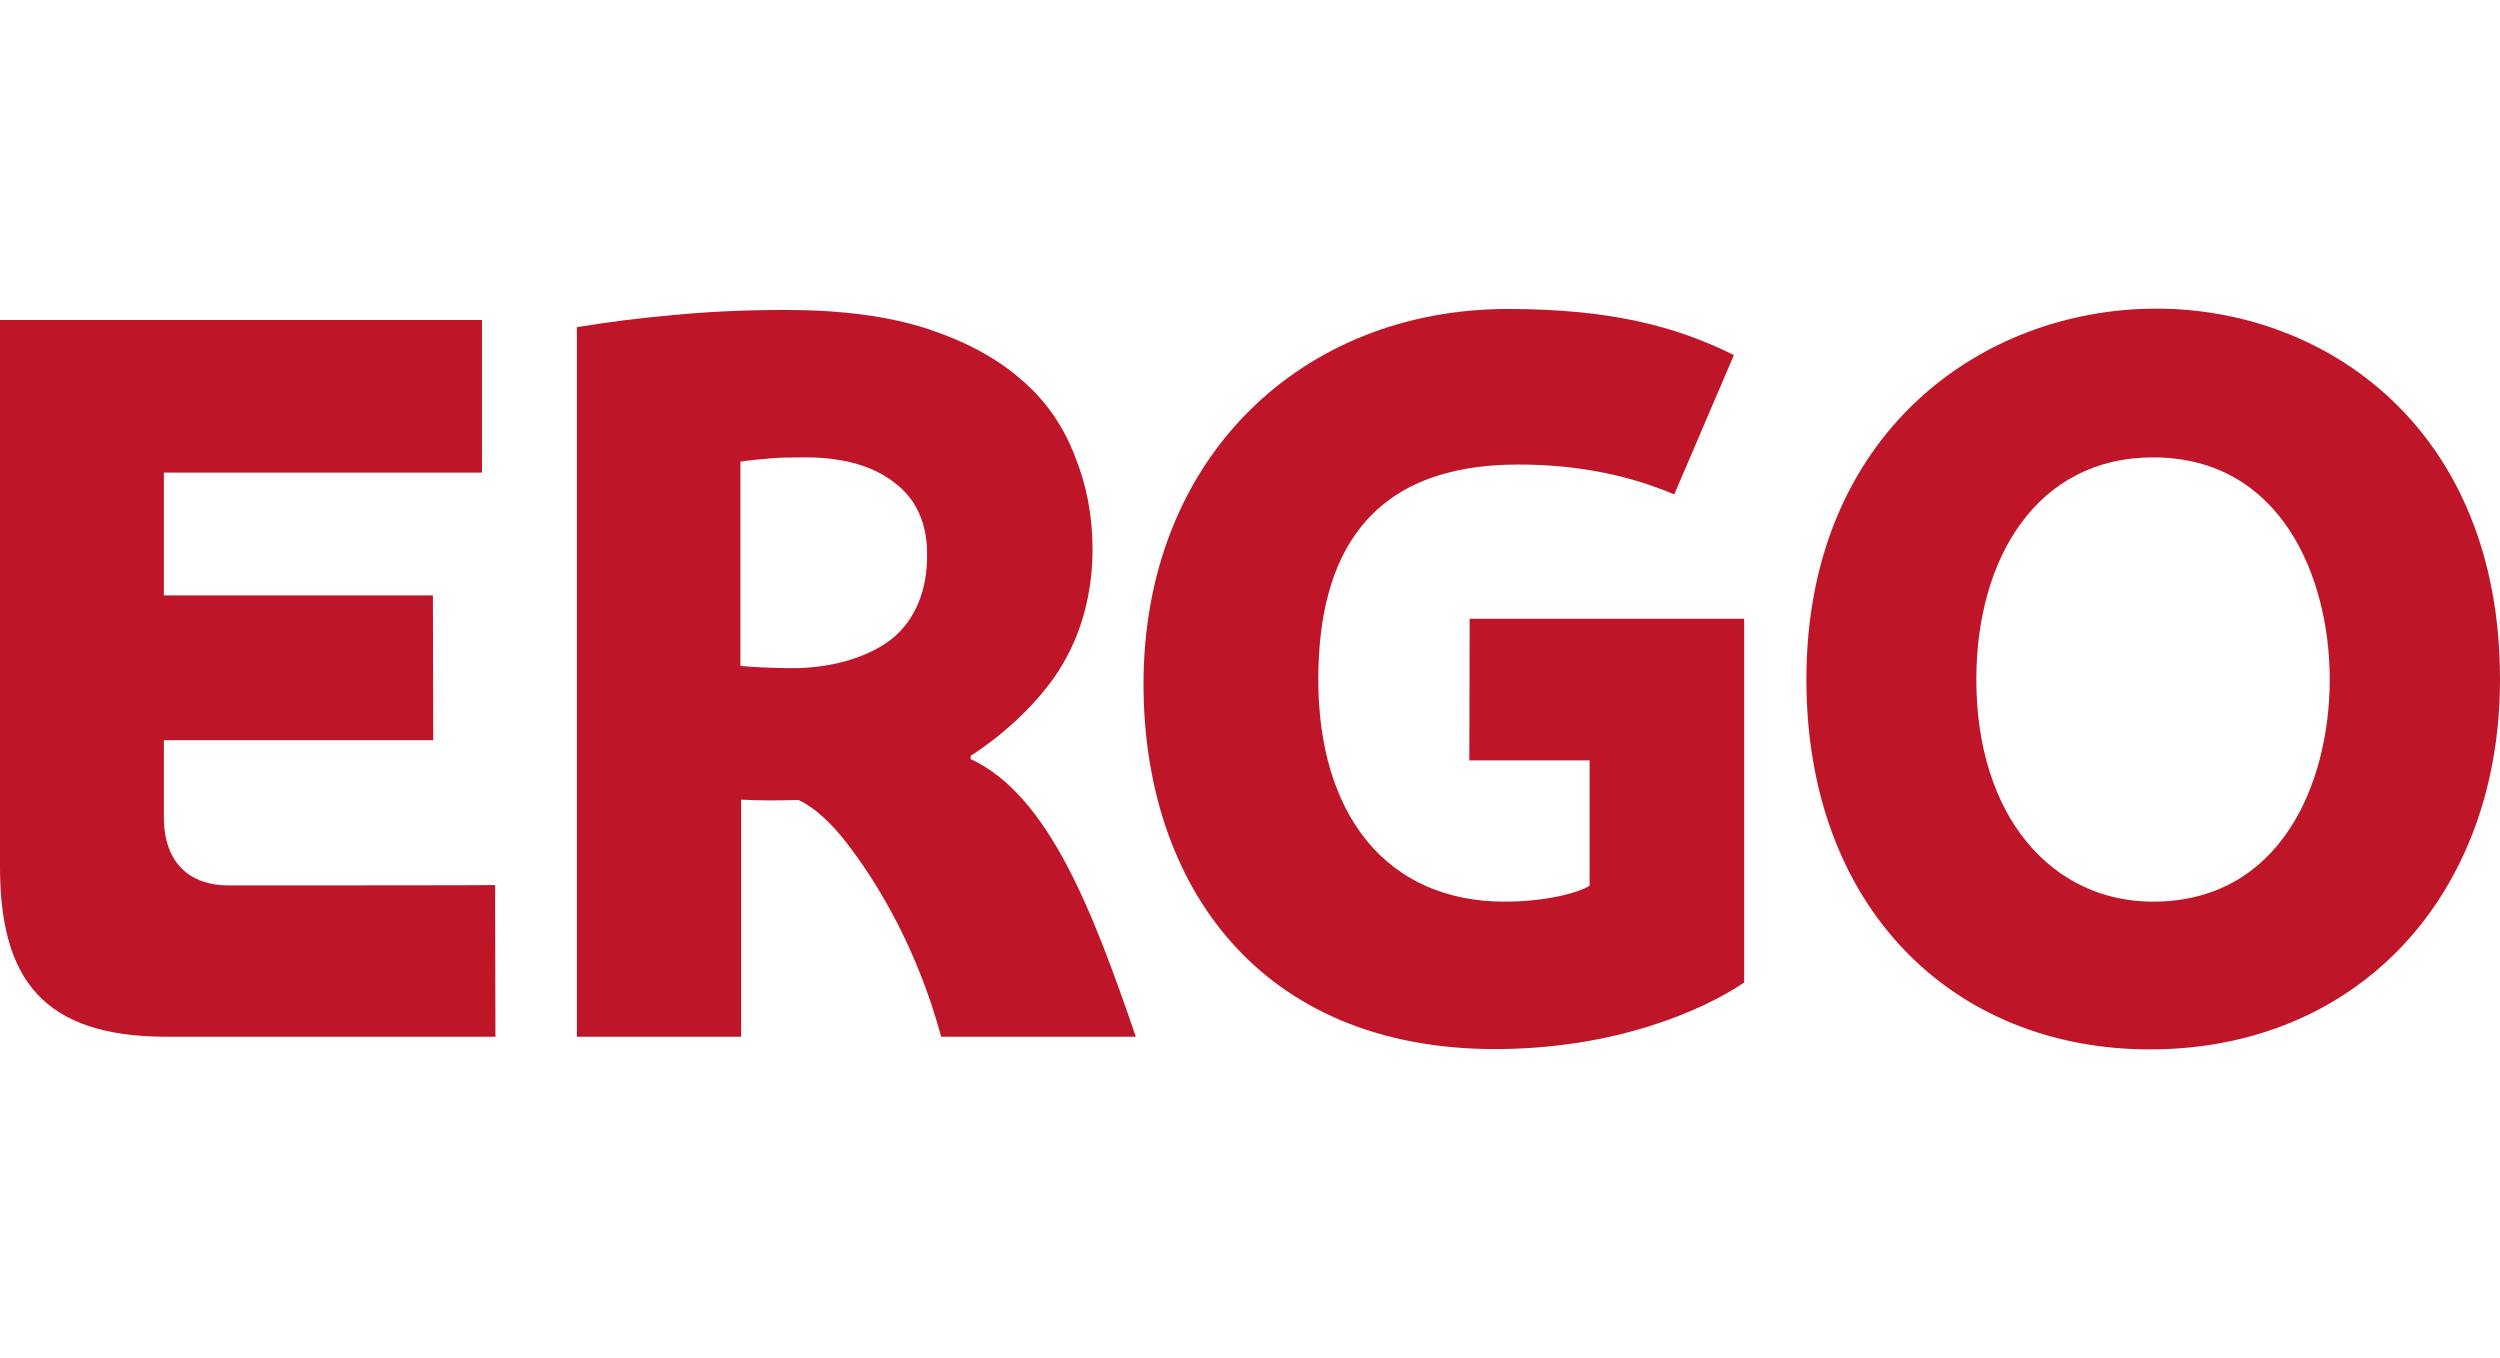
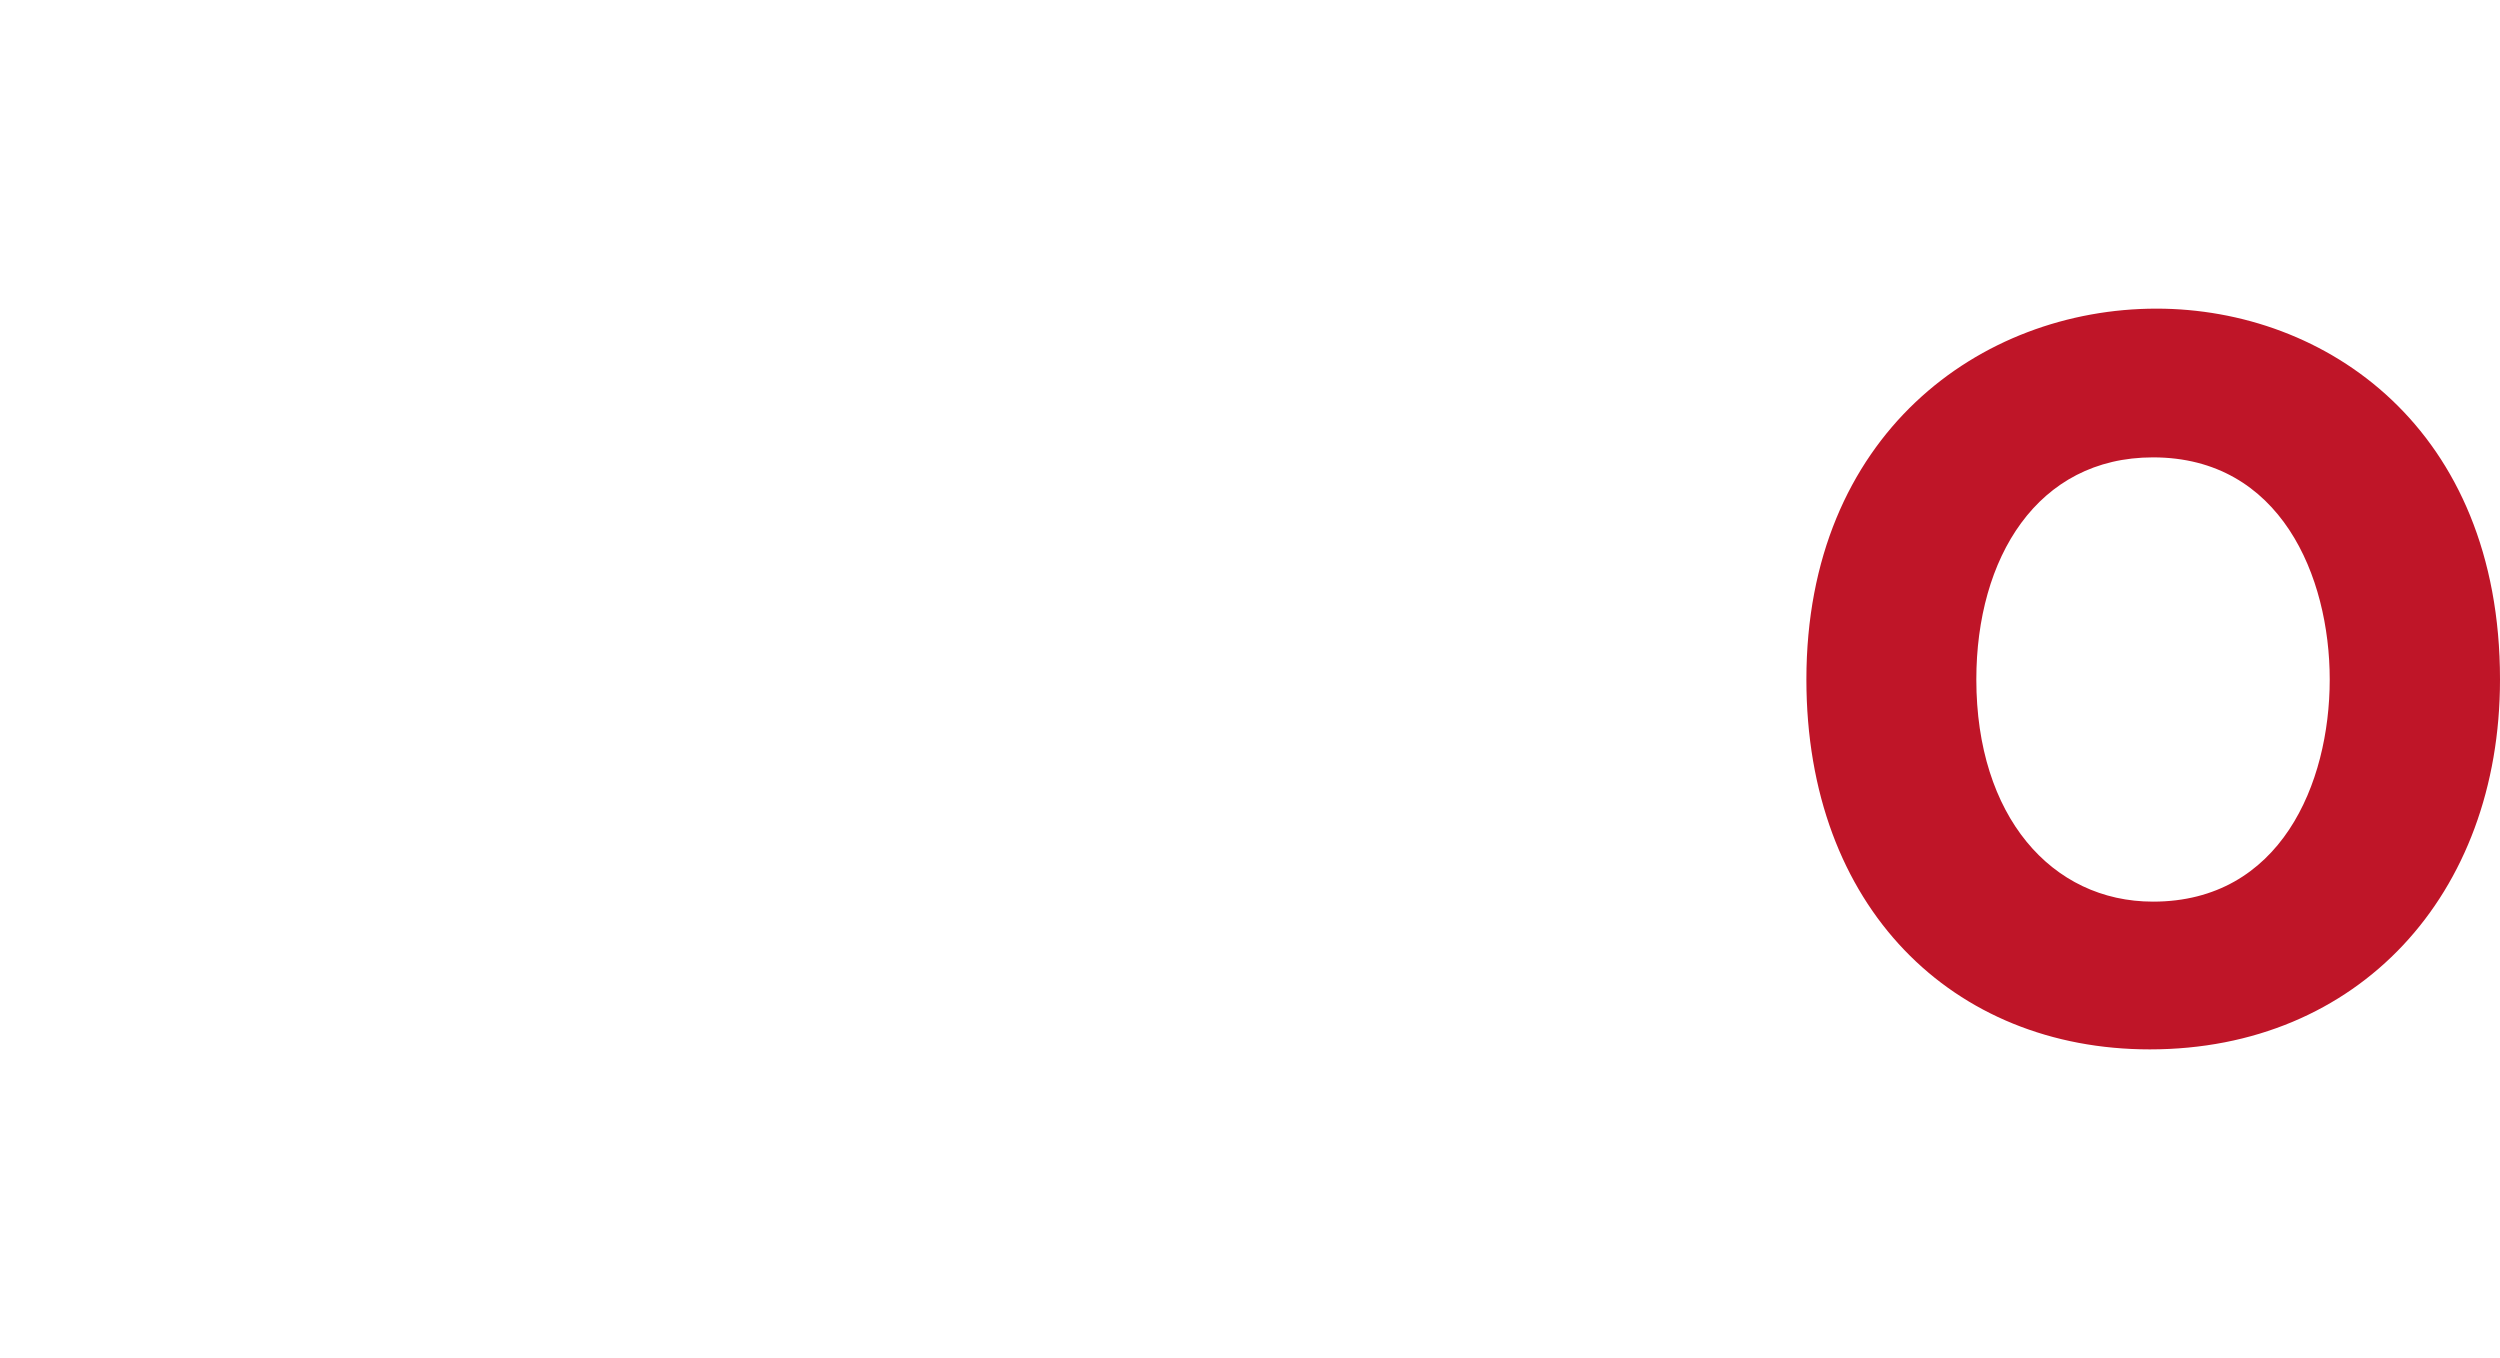
<svg xmlns="http://www.w3.org/2000/svg" width="81" height="44" viewBox="0 0 81 44" fill="none">
  <path d="M69.872 10C64.168 10 58.527 14.082 58.527 22.016C58.527 29.402 63.275 34 69.654 34C76.408 34 81 28.992 81 22.016C81 13.872 75.348 10 69.872 10ZM69.758 29.213C66.465 29.213 64.033 26.435 64.033 22.016C64.033 18.081 66.007 14.819 69.758 14.819C73.893 14.819 75.483 18.68 75.483 22.016C75.483 25.393 73.883 29.213 69.758 29.213Z" fill="#BF1528" />
-   <path d="M47.617 20.038L47.606 24.636H51.503V28.697C51.181 28.908 50.142 29.213 48.749 29.213C44.916 29.213 42.713 26.382 42.713 22.016C42.713 17.976 44.354 15.051 49.186 15.051C51.149 15.051 52.801 15.408 54.246 16.019L56.178 11.505C54.298 10.568 52.168 10.011 48.853 10.011C42.172 10.011 37.05 14.84 37.05 22.163C37.05 28.666 40.812 33.99 48.438 33.99C52.313 33.99 55.16 32.748 56.511 31.833V20.048H47.617V20.038Z" fill="#BF1528" />
-   <path d="M31.45 24.594V24.488C32.583 23.762 33.674 22.721 34.328 21.69C35.056 20.532 35.398 19.185 35.398 17.786C35.398 16.734 35.211 15.734 34.837 14.808C34.484 13.861 33.902 12.988 33.081 12.294C32.292 11.599 31.263 11.052 30.016 10.642C28.77 10.242 27.242 10.042 25.445 10.042C24.094 10.042 22.868 10.105 21.788 10.21C20.613 10.316 19.814 10.421 18.691 10.6V33.59H24.011V25.909C24.666 25.94 25.154 25.94 25.86 25.919C25.86 25.919 26.546 26.161 27.429 27.308C28.479 28.666 29.736 30.791 30.494 33.59H36.801C35.409 29.528 33.975 25.762 31.45 24.594ZM28.894 20.701C28.146 21.29 26.962 21.648 25.684 21.648C25.081 21.648 24.354 21.616 23.99 21.574V14.956C24.24 14.914 25.019 14.84 25.31 14.829C25.611 14.819 26.099 14.819 26.224 14.819C27.367 14.84 28.312 15.103 29.009 15.661C29.694 16.187 30.037 16.965 30.037 17.933C30.058 19.112 29.653 20.09 28.894 20.701Z" fill="#BF1528" />
-   <path d="M7.398 28.687C6.213 28.687 5.309 28.024 5.309 26.466V23.983H14.037L14.026 19.291H5.309V15.313H15.616V10.368H0V28.087C0 31.727 1.403 33.59 5.392 33.59H16.052L16.042 28.676C16.042 28.687 9.798 28.687 7.398 28.687Z" fill="#BF1528" />
</svg>